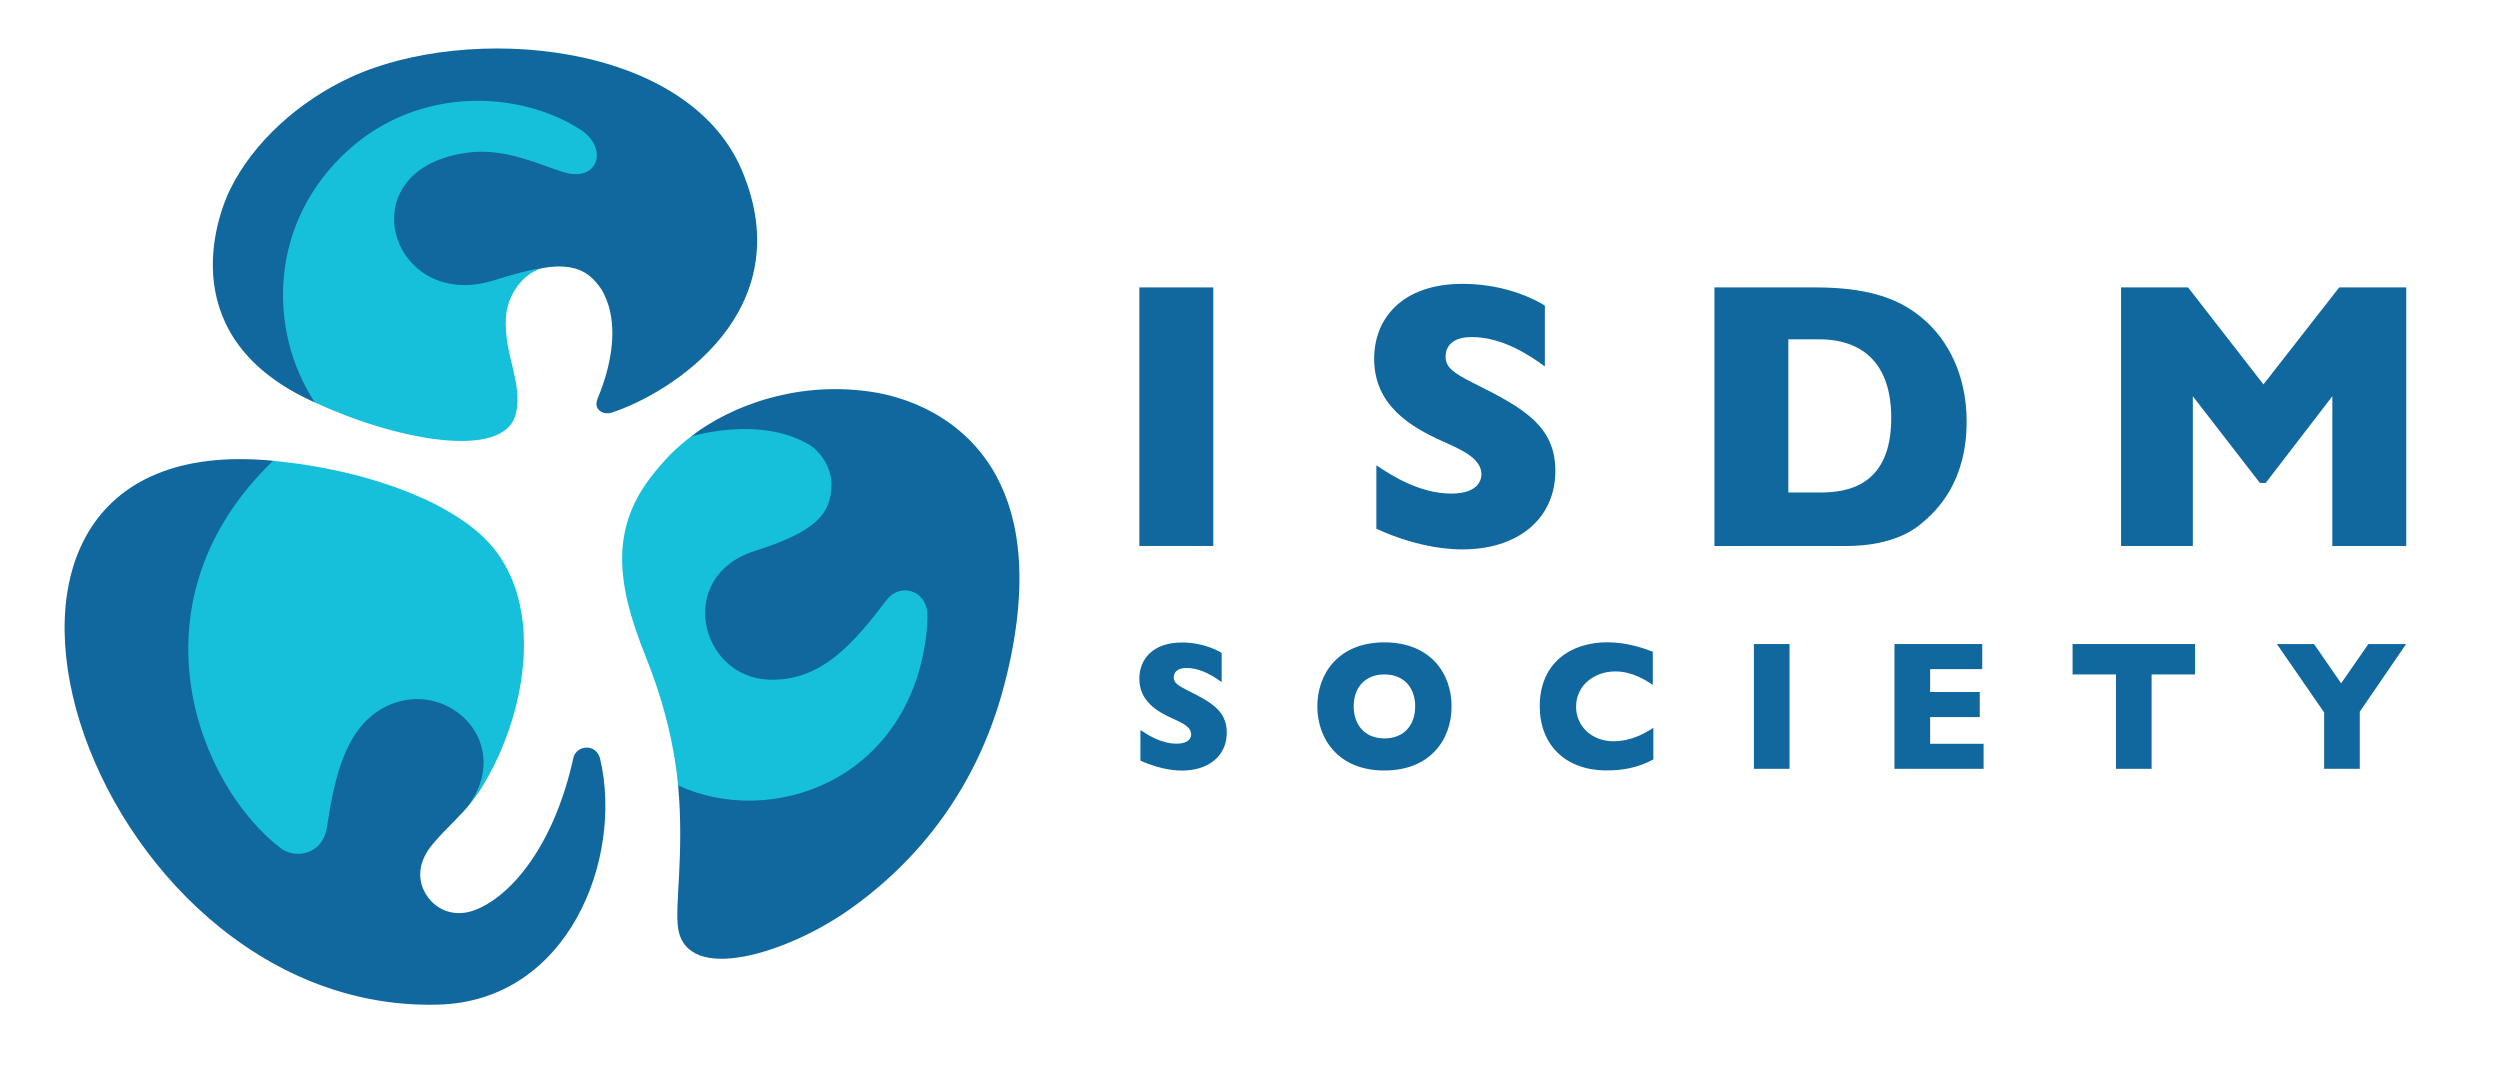
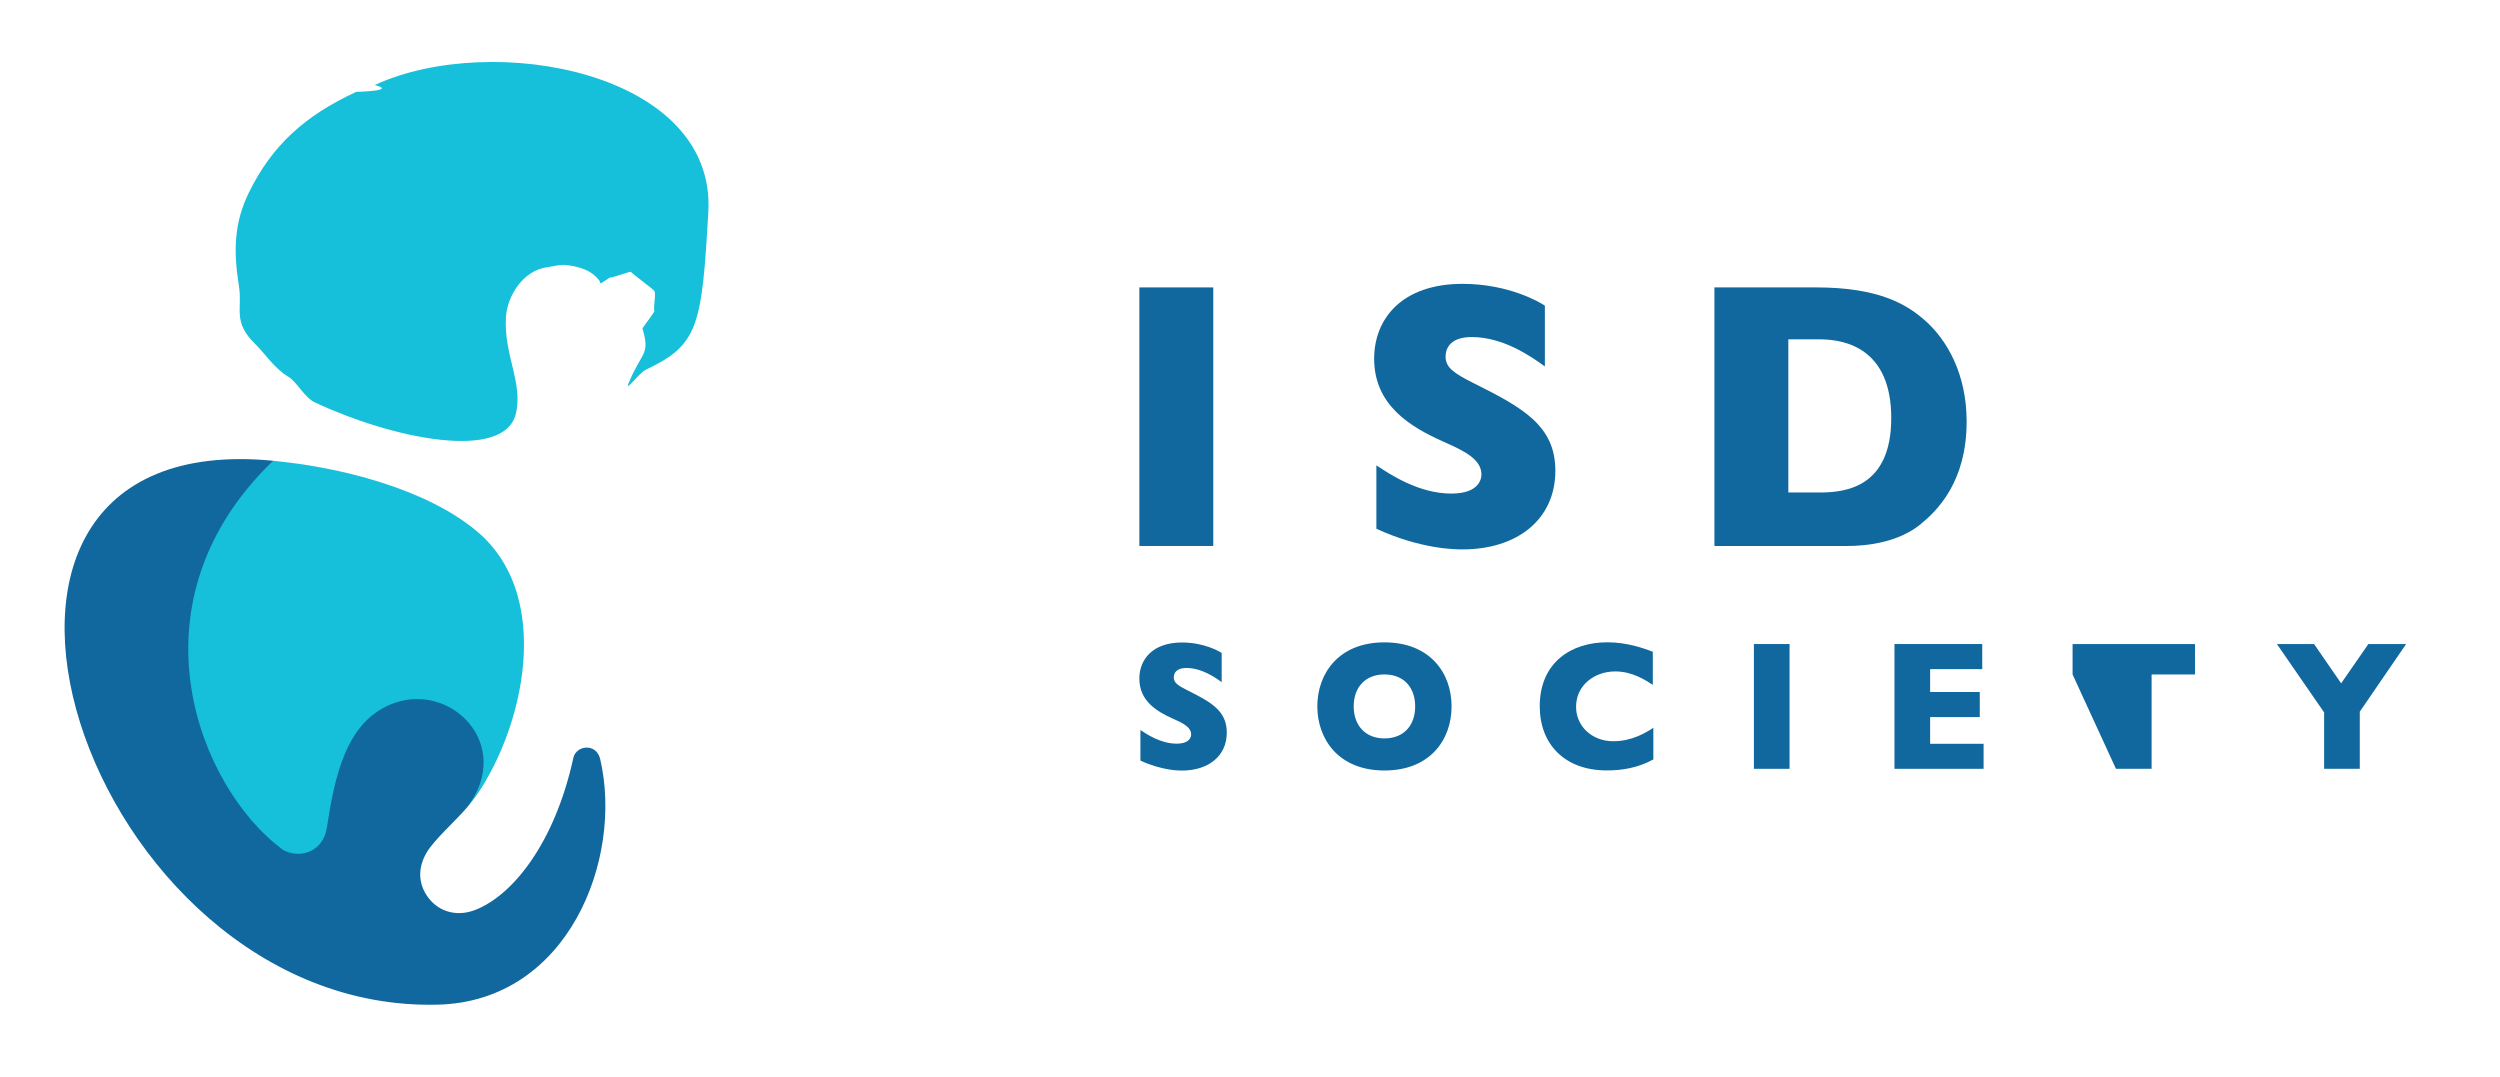
<svg xmlns="http://www.w3.org/2000/svg" width="100%" height="100%" viewBox="0 0 759 327" version="1.1" xml:space="preserve" style="fill-rule:evenodd;clip-rule:evenodd;stroke-linejoin:round;stroke-miterlimit:2;">
  <g id="Artboard1" transform="matrix(1,0,0,0.885,-25.615,-99.335)">
    <rect x="25.615" y="112.257" width="758.235" height="369.071" style="fill:none;" />
    <g transform="matrix(1,0,0,1.13,-3.401,-23.192)">
      <g transform="matrix(1,0,0,1,21.047,6.65)">
        <g transform="matrix(1,0,0,1,-91.333,69.45)">
          <path d="M295.37,156C293.2,157.03 288.77,163.37 290.21,159.92C294.25,150.24 296.74,151.62 294.34,143.42C294.34,143.42 298.02,138.42 297.97,138.26C297.57,136.97 298.55,133.21 297.97,132.07C297.79,131.7 291.07,126.7 290.83,126.29C290.69,126.06 284.85,128.22 284.69,127.99C284.54,127.76 281.75,129.98 281.58,129.74L281.33,129.01C279.02,125.95 275.79,124.81 271.46,124.24C269.41,123.97 267.14,124.65 265.37,124.89C258.1,125.85 253.31,133.64 252.91,139.94C252.17,151.51 258.24,160.12 255.88,169.48C252.24,183.84 218.58,177.02 194.9,165.92C191.65,164.39 189.52,159.71 186.75,158.07C182.73,155.7 179.44,150.77 176.96,148.37C169.72,141.36 173.04,137.82 171.8,130.22C170.06,119.47 170.53,111.02 174.89,102.16C181.88,87.98 191.67,78.94 207.49,71.63C207.5,71.63 220.18,71.38 213.06,69.57C248.72,53.11 316.81,65.55 314.35,108.15C312.35,142.87 311.38,148.42 295.37,156Z" style="fill:rgb(22,192,219);fill-rule:nonzero;" />
        </g>
        <g transform="matrix(1,0,0,1,-91.333,69.45)">
          <path d="M281.53,274.22C280.36,269.2 274.21,270.02 273.38,273.82C267.66,299.94 254.82,315.69 243.49,320.03C238.41,321.98 233.55,320.72 230.43,317.54C227.24,314.28 225.13,308.79 228.87,302.51C231.17,298.64 237.54,293.03 241.15,288.82C241.15,288.82 245.23,283.7 246.85,280.33C246.95,280.12 248.36,202.15 209.27,193.03L182.19,183.63C66.87,172.52 124.58,351.58 232.28,348.75C271.87,347.73 288.56,304.49 281.53,274.22Z" style="fill:rgb(16,104,158);fill-rule:nonzero;" />
        </g>
        <g transform="matrix(1,0,0,1,-91.333,69.45)">
          <path d="M217.94,257.58C204.34,263.17 200.93,279.4 198.55,294.92C197.34,302.97 189.48,304.56 184.9,301.54C159.59,282.55 138.2,228.03 180.48,185.35C181.04,184.79 181.61,184.22 182.19,183.66C202,185.44 228.61,192.01 244.13,205.08C269.27,226.23 256.56,270.49 241.14,288.85C255.55,269.74 235.93,250.19 217.94,257.58Z" style="fill:rgb(22,192,219);fill-rule:nonzero;" />
        </g>
        <g transform="matrix(1,0,0,1,-91.333,69.45)">
-           <path d="M284.91,169.05C282.62,169.79 279.29,168.22 280.73,164.77C284.77,155.09 286.52,144.95 284.12,136.74C284.12,136.74 284.1,136.65 284.05,136.49C283.65,135.2 283.17,134 282.59,132.86C282.46,132.6 282.29,132.2 281.8,131.45C281.36,130.76 280.83,130.14 280.3,129.51C274.4,122.49 265.47,123.79 249.21,128.87C217.66,138.72 204.05,94.5 241.86,90.02C253.09,88.69 263.34,93.91 270.56,96.06C281.08,99.19 284.03,88.57 275.54,83.11C257,71.2 226.8,69.85 205.26,89.13C180.72,111.09 180.53,144.16 194.9,165.93C151.81,146.74 164.84,110.02 169.21,101.17C176.2,86.99 189.93,74.52 205.75,67.21C205.76,67.21 205.75,67.21 205.75,67.21C241.41,50.75 307.87,56.15 324.53,95.44C342.68,138.27 303.02,163.17 284.91,169.05Z" style="fill:rgb(16,104,158);fill-rule:nonzero;" />
-         </g>
+           </g>
        <g transform="matrix(1,0,0,1,-91.333,69.45)">
-           <path d="M403.56,215.94C403.56,215.94 395.21,200.93 400.45,206.15C369.32,175.15 374.39,167.97 363.97,166.21C343.72,162.8 329.57,167.38 309.07,176.28C307.02,177.85 304.99,179.6 303.17,181.4C303.16,181.41 303.15,181.41 303.15,181.41C302.78,181.78 302.37,182.19 301.95,182.64C300.69,183.99 299.3,185.59 298.31,186.8C298.19,186.95 298.08,187.1 297.96,187.25C284.58,203.58 286.19,220.34 295.22,242.8C300.62,256.25 302.91,266.45 304.28,275.04C304.66,277.4 304.95,279.81 305.17,282.22C330.46,303.74 309.95,318.75 310.82,322.92C311.37,325.56 313.34,315.35 313.4,318.35C313.62,329.03 322.06,309.1 320.8,316.1C320.73,316.48 317.05,320.39 317.01,320.75L310.75,326.54C310.01,332.55 313.84,325.02 318.26,326.77C318.3,326.79 322.47,320.78 312.36,329.9C312.38,329.91 319.99,330.44 320.02,330.45C320.13,330.49 319.56,332.73 319.67,332.76C321.93,333.55 311.17,334.26 314.31,333.74C318.35,333.08 323.62,329.65 327.99,327.84C337.54,323.95 341.6,321.44 350.39,315.09C371.02,300.41 391.74,281.36 399.81,247.18C400.29,245.24 402.56,243.04 402.96,241.02C404.81,231.76 400.31,225.93 400.2,218.68C400.23,218.54 403.56,216.03 403.56,215.94Z" style="fill:rgb(22,192,219);fill-rule:nonzero;" />
-         </g>
+           </g>
        <g transform="matrix(1,0,0,1,-91.333,69.45)">
-           <path d="M408.8,217.97C408.91,225.23 408.15,233.43 406.3,242.69C405.9,244.7 405.45,246.68 404.97,248.62C396.9,282.8 377.51,305.68 356.75,320.17C338.05,333.23 307.88,342.62 305.19,325.64C304.08,318.67 307.07,303.18 305.18,282.19C332.97,295.1 374.65,281.3 380.44,237.19C380.48,236.85 381.06,232.19 380.82,229.63C380.27,222.99 372.55,220.55 368.48,225.9C358.45,239.08 348.62,250.64 332.76,250.09C311.7,249.35 304.33,218.68 328.42,211.03C346.95,205.14 351.47,199.87 351.75,191.23C351.96,184.87 347.2,180.15 345.5,179.09C330.36,169.61 309.06,176.29 309.07,176.28C321.3,166.77 342.11,159.03 365.12,162.91C375.54,164.67 408.01,173.78 408.79,217.7C408.79,217.69 408.8,217.69 408.8,217.69C408.81,217.78 408.81,217.88 408.8,217.97Z" style="fill:rgb(16,104,158);fill-rule:nonzero;" />
-         </g>
+           </g>
      </g>
      <g transform="matrix(2.042,0,0,2.042,28.334,-568.75)">
        <rect x="169.73" y="379.95" width="10.99" height="38.44" style="fill:rgb(16,104,158);fill-rule:nonzero;" />
        <path d="M230.02,391.7C227.92,390.17 223.82,387.33 219.14,387.33C216.12,387.33 215.26,388.86 215.26,390.23C215.26,391.82 216.39,392.67 219.46,394.2C226.73,397.83 231.58,400.5 231.58,407.2C231.58,414.52 225.82,418.9 217.79,418.9C216.77,418.9 211.65,418.9 204.97,415.83L204.97,406.4C207.02,407.76 211.27,410.6 216.12,410.6C220.48,410.6 220.59,408.16 220.59,407.76C220.59,405.49 218,404.24 215.04,402.93C209.92,400.66 204.64,397.42 204.64,390.55C204.64,384.59 208.79,379.42 217.79,379.42C224.63,379.42 229.27,382.15 230.02,382.66L230.02,391.7Z" style="fill:rgb(16,104,158);fill-rule:nonzero;" />
        <path d="M270.37,379.95C279.53,379.95 283.68,382.39 286.37,384.72C289.82,387.67 292.73,392.84 292.73,399.88C292.73,408.91 288.31,413.17 285.89,415.15C281.69,418.61 275.38,418.39 274.36,418.39L255.23,418.39L255.23,379.95L270.37,379.95ZM266.22,410.44L270.91,410.44C274.84,410.44 281.52,409.59 281.52,399.37C281.52,389.15 274.84,387.67 270.91,387.67L266.22,387.67L266.22,410.44Z" style="fill:rgb(16,104,158);fill-rule:nonzero;" />
-         <path d="M315.68,379.95L325.65,379.95L336.86,394.37L348.12,379.95L358.09,379.95L358.09,418.39L347.1,418.39L347.1,396.13L337.19,409.02L336.33,409.02L326.36,396.13L326.36,418.39L315.69,418.39L315.69,379.95L315.68,379.95Z" style="fill:rgb(16,104,158);fill-rule:nonzero;" />
        <path d="M181.97,438.64C180.96,437.9 178.98,436.53 176.72,436.53C175.26,436.53 174.85,437.27 174.85,437.93C174.85,438.7 175.4,439.11 176.88,439.85C180.39,441.6 182.73,442.89 182.73,446.13C182.73,449.66 179.95,451.78 176.08,451.78C175.59,451.78 173.12,451.78 169.89,450.3L169.89,445.75C170.88,446.41 172.93,447.78 175.27,447.78C177.38,447.78 177.43,446.6 177.43,446.41C177.43,445.31 176.18,444.71 174.75,444.08C172.28,442.98 169.73,441.42 169.73,438.11C169.73,435.23 171.73,432.74 176.07,432.74C179.37,432.74 181.61,434.06 181.97,434.3L181.97,438.64Z" style="fill:rgb(16,104,158);fill-rule:nonzero;" />
        <path d="M206.17,451.77C199.28,451.77 196.19,447.03 196.19,442.23C196.19,437.44 199.28,432.72 206.17,432.72C212.88,432.72 216.15,437.21 216.15,442.23C216.15,447.33 212.83,451.77 206.17,451.77ZM206.17,447C209.11,447 210.74,445 210.74,442.23C210.74,439.49 209.1,437.49 206.17,437.49C203.28,437.49 201.6,439.44 201.6,442.23C201.6,445.03 203.29,447 206.17,447Z" style="fill:rgb(16,104,158);fill-rule:nonzero;" />
        <path d="M246.16,450.12C243.85,451.38 241.53,451.76 239.22,451.76C233.01,451.76 229.26,447.9 229.26,442.22C229.26,435.67 233.99,432.71 239.29,432.71C242.25,432.71 244.67,433.59 246.07,434.11L246.07,439.04C245.08,438.41 243.11,437.04 240.48,437.04C237.46,437.04 234.66,439.04 234.66,442.3C234.66,445.12 236.95,447.42 240.2,447.42C243.03,447.42 245.11,446.1 246.15,445.42L246.15,450.12L246.16,450.12Z" style="fill:rgb(16,104,158);fill-rule:nonzero;" />
        <rect x="261.1" y="432.97" width="5.3" height="18.55" style="fill:rgb(16,104,158);fill-rule:nonzero;" />
        <path d="M295.25,447.79L295.25,451.52L282,451.52L282,432.97L295.05,432.97L295.05,436.7L287.3,436.7L287.3,440.1L294.68,440.1L294.68,443.83L287.3,443.83L287.3,447.8L295.25,447.8L295.25,447.79Z" style="fill:rgb(16,104,158);fill-rule:nonzero;" />
-         <path d="M326.68,432.97L326.68,437.49L320.23,437.49L320.23,451.52L314.93,451.52L314.93,437.49L308.48,437.49L308.48,432.97L326.68,432.97Z" style="fill:rgb(16,104,158);fill-rule:nonzero;" />
+         <path d="M326.68,432.97L326.68,437.49L320.23,437.49L320.23,451.52L314.93,451.52L308.48,437.49L308.48,432.97L326.68,432.97Z" style="fill:rgb(16,104,158);fill-rule:nonzero;" />
        <path d="M344.38,432.97L348.41,438.81L352.46,432.97L358.07,432.97L351.18,443.03L351.18,451.52L345.88,451.52L345.88,443.14L338.86,432.97L344.38,432.97Z" style="fill:rgb(16,104,158);fill-rule:nonzero;" />
      </g>
    </g>
  </g>
</svg>